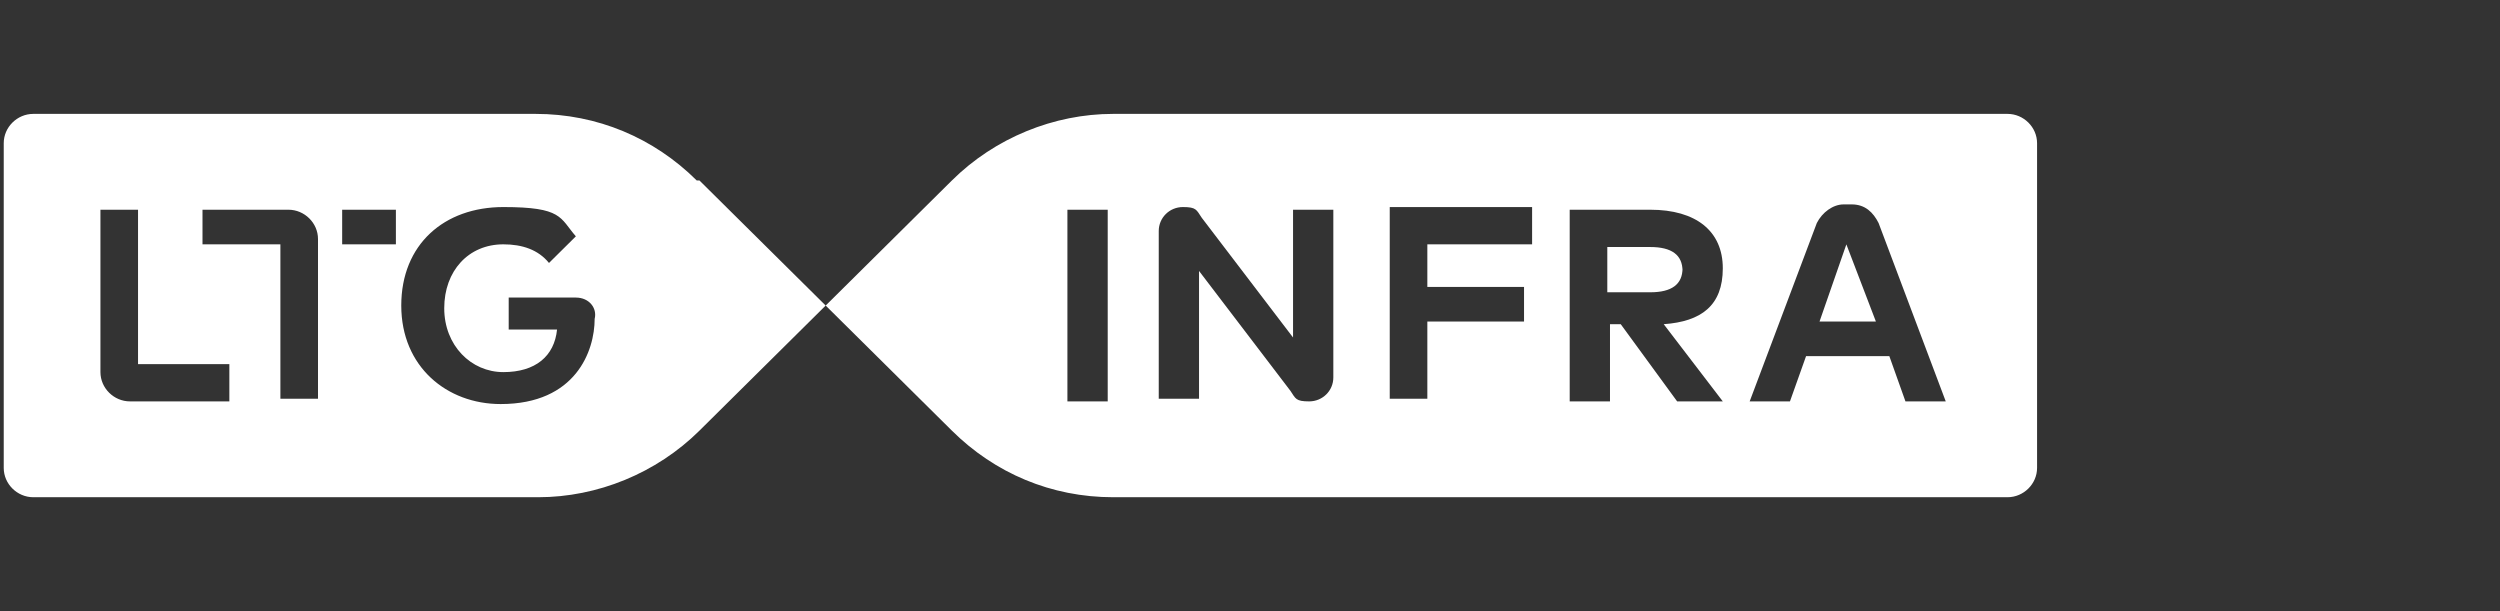
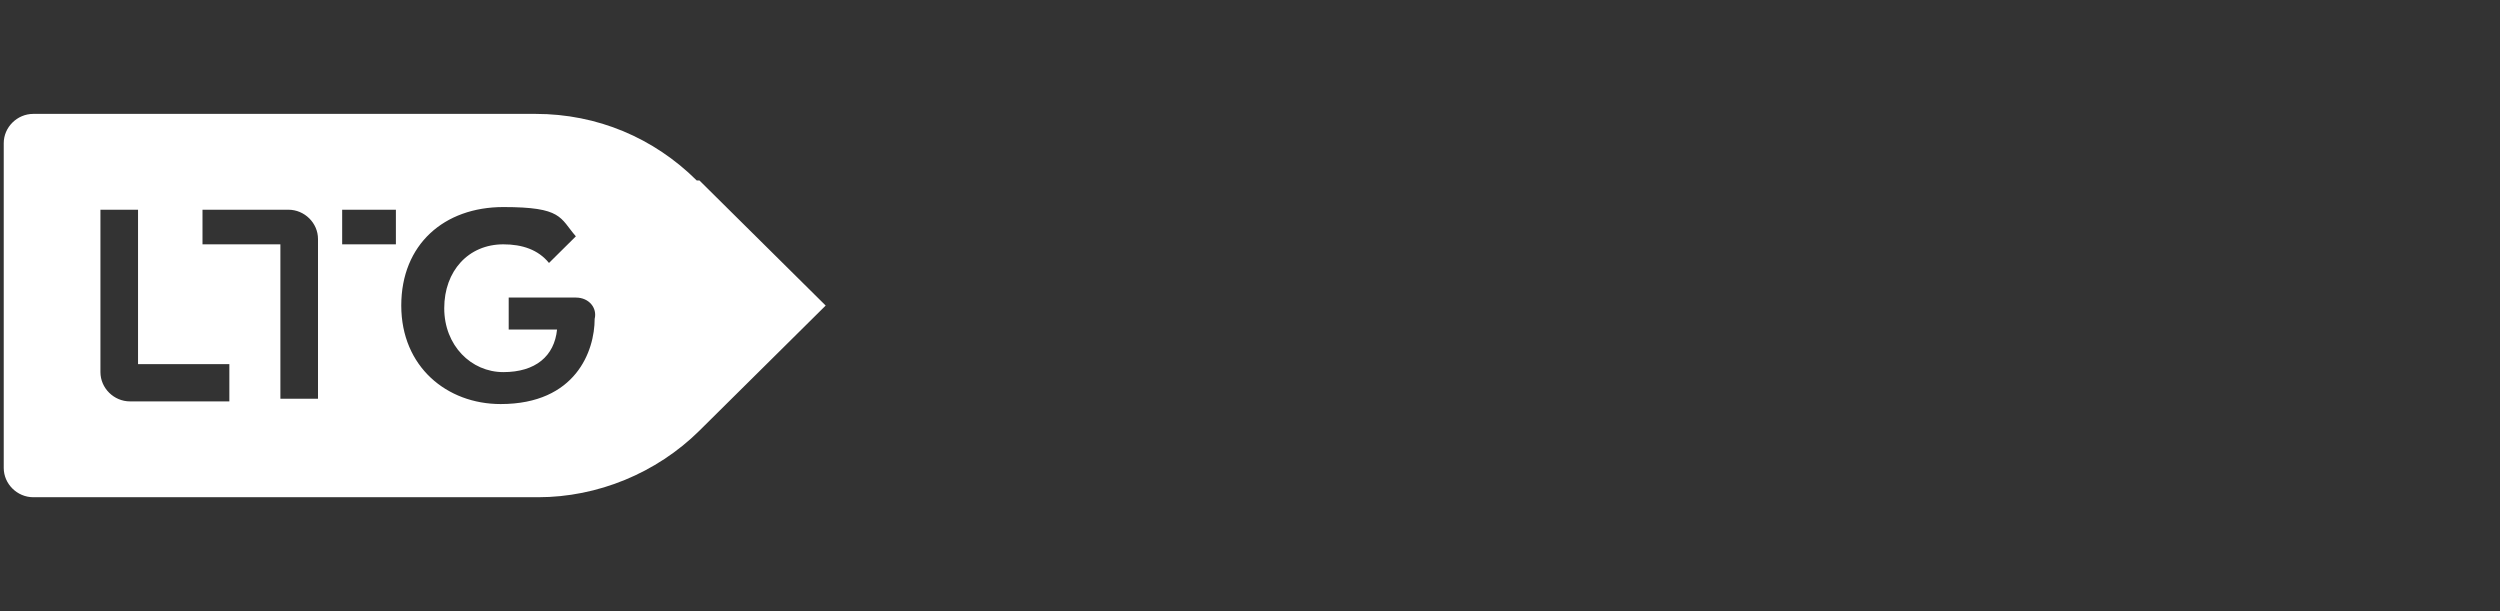
<svg xmlns="http://www.w3.org/2000/svg" width="225" height="55" viewBox="0 0 225 55" fill="none">
  <rect x="0" y="0" width="225" height="55" fill="#333333" stroke="none" />
-   <path d="M180.435 10.25H100.177C94.859 10.25 89.54 12.406 85.673 16.24L74.311 27.5L85.673 38.76C89.54 42.594 94.617 44.75 100.177 44.75H180.677C182.127 44.75 183.336 43.552 183.336 42.115V12.885C183.336 11.448 182.127 10.25 180.677 10.25M99.694 36.125H96.067V18.875H99.694V36.125ZM120 33.969C120 35.167 119.033 36.125 117.824 36.125C116.615 36.125 116.615 35.885 116.132 35.167L107.913 24.385V35.885H104.287V20.792C104.287 19.594 105.254 18.635 106.462 18.635C107.671 18.635 107.671 18.875 108.154 19.594L116.374 30.375V18.875H120V33.969ZM137.889 21.99H128.461V25.823H137.163V28.938H128.461V35.885H125.076V18.635H137.889V21.99ZM150.943 36.125L145.866 29.177H144.899V36.125H141.273V18.875H148.525C152.635 18.875 155.052 20.792 155.052 24.146C155.052 27.5 153.118 28.938 149.734 29.177L155.052 36.125H150.943ZM171.491 36.125L170.04 32.052H162.546L161.096 36.125H157.47L163.513 20.073C163.997 19.115 164.964 18.396 165.931 18.396H166.656C167.865 18.396 168.59 19.115 169.073 20.073L175.117 36.125H171.491Z" fill="white" />
-   <path d="M151.426 24.148C151.426 25.586 150.459 26.305 148.525 26.305H144.657V22.232H148.525C150.459 22.232 151.426 22.95 151.426 24.388" fill="white" />
-   <path d="M168.832 28.941H163.756L166.173 21.993L168.832 28.941Z" fill="white" />
  <path d="M62.705 16.24C58.837 12.406 53.761 10.25 48.201 10.25H2.995C1.545 10.25 0.336 11.448 0.336 12.885V42.115C0.336 43.552 1.545 44.75 2.995 44.75H48.442C53.761 44.75 59.079 42.594 62.947 38.76L74.311 27.5L62.947 16.24H62.705ZM20.642 36.125H11.698C10.247 36.125 9.039 34.927 9.039 33.49V18.875H12.423V32.771H20.642V36.125ZM28.62 35.885H25.235V21.99H18.225V18.875H25.96C27.411 18.875 28.62 20.073 28.62 21.51V35.885ZM35.63 21.99H30.795V18.875H35.63V21.99ZM45.058 36.365C40.223 36.365 36.114 33.01 36.114 27.5C36.114 21.99 39.981 18.635 45.3 18.635C50.618 18.635 50.376 19.594 51.827 21.271L49.409 23.667C48.442 22.469 46.992 21.99 45.3 21.99C42.157 21.99 39.981 24.385 39.981 27.74C39.981 31.094 42.399 33.49 45.3 33.49C48.201 33.49 49.893 32.052 50.135 29.656H45.783V26.781H51.827C53.035 26.781 53.761 27.74 53.519 28.698C53.519 31.573 51.827 36.365 45.058 36.365Z" fill="white" />
</svg>